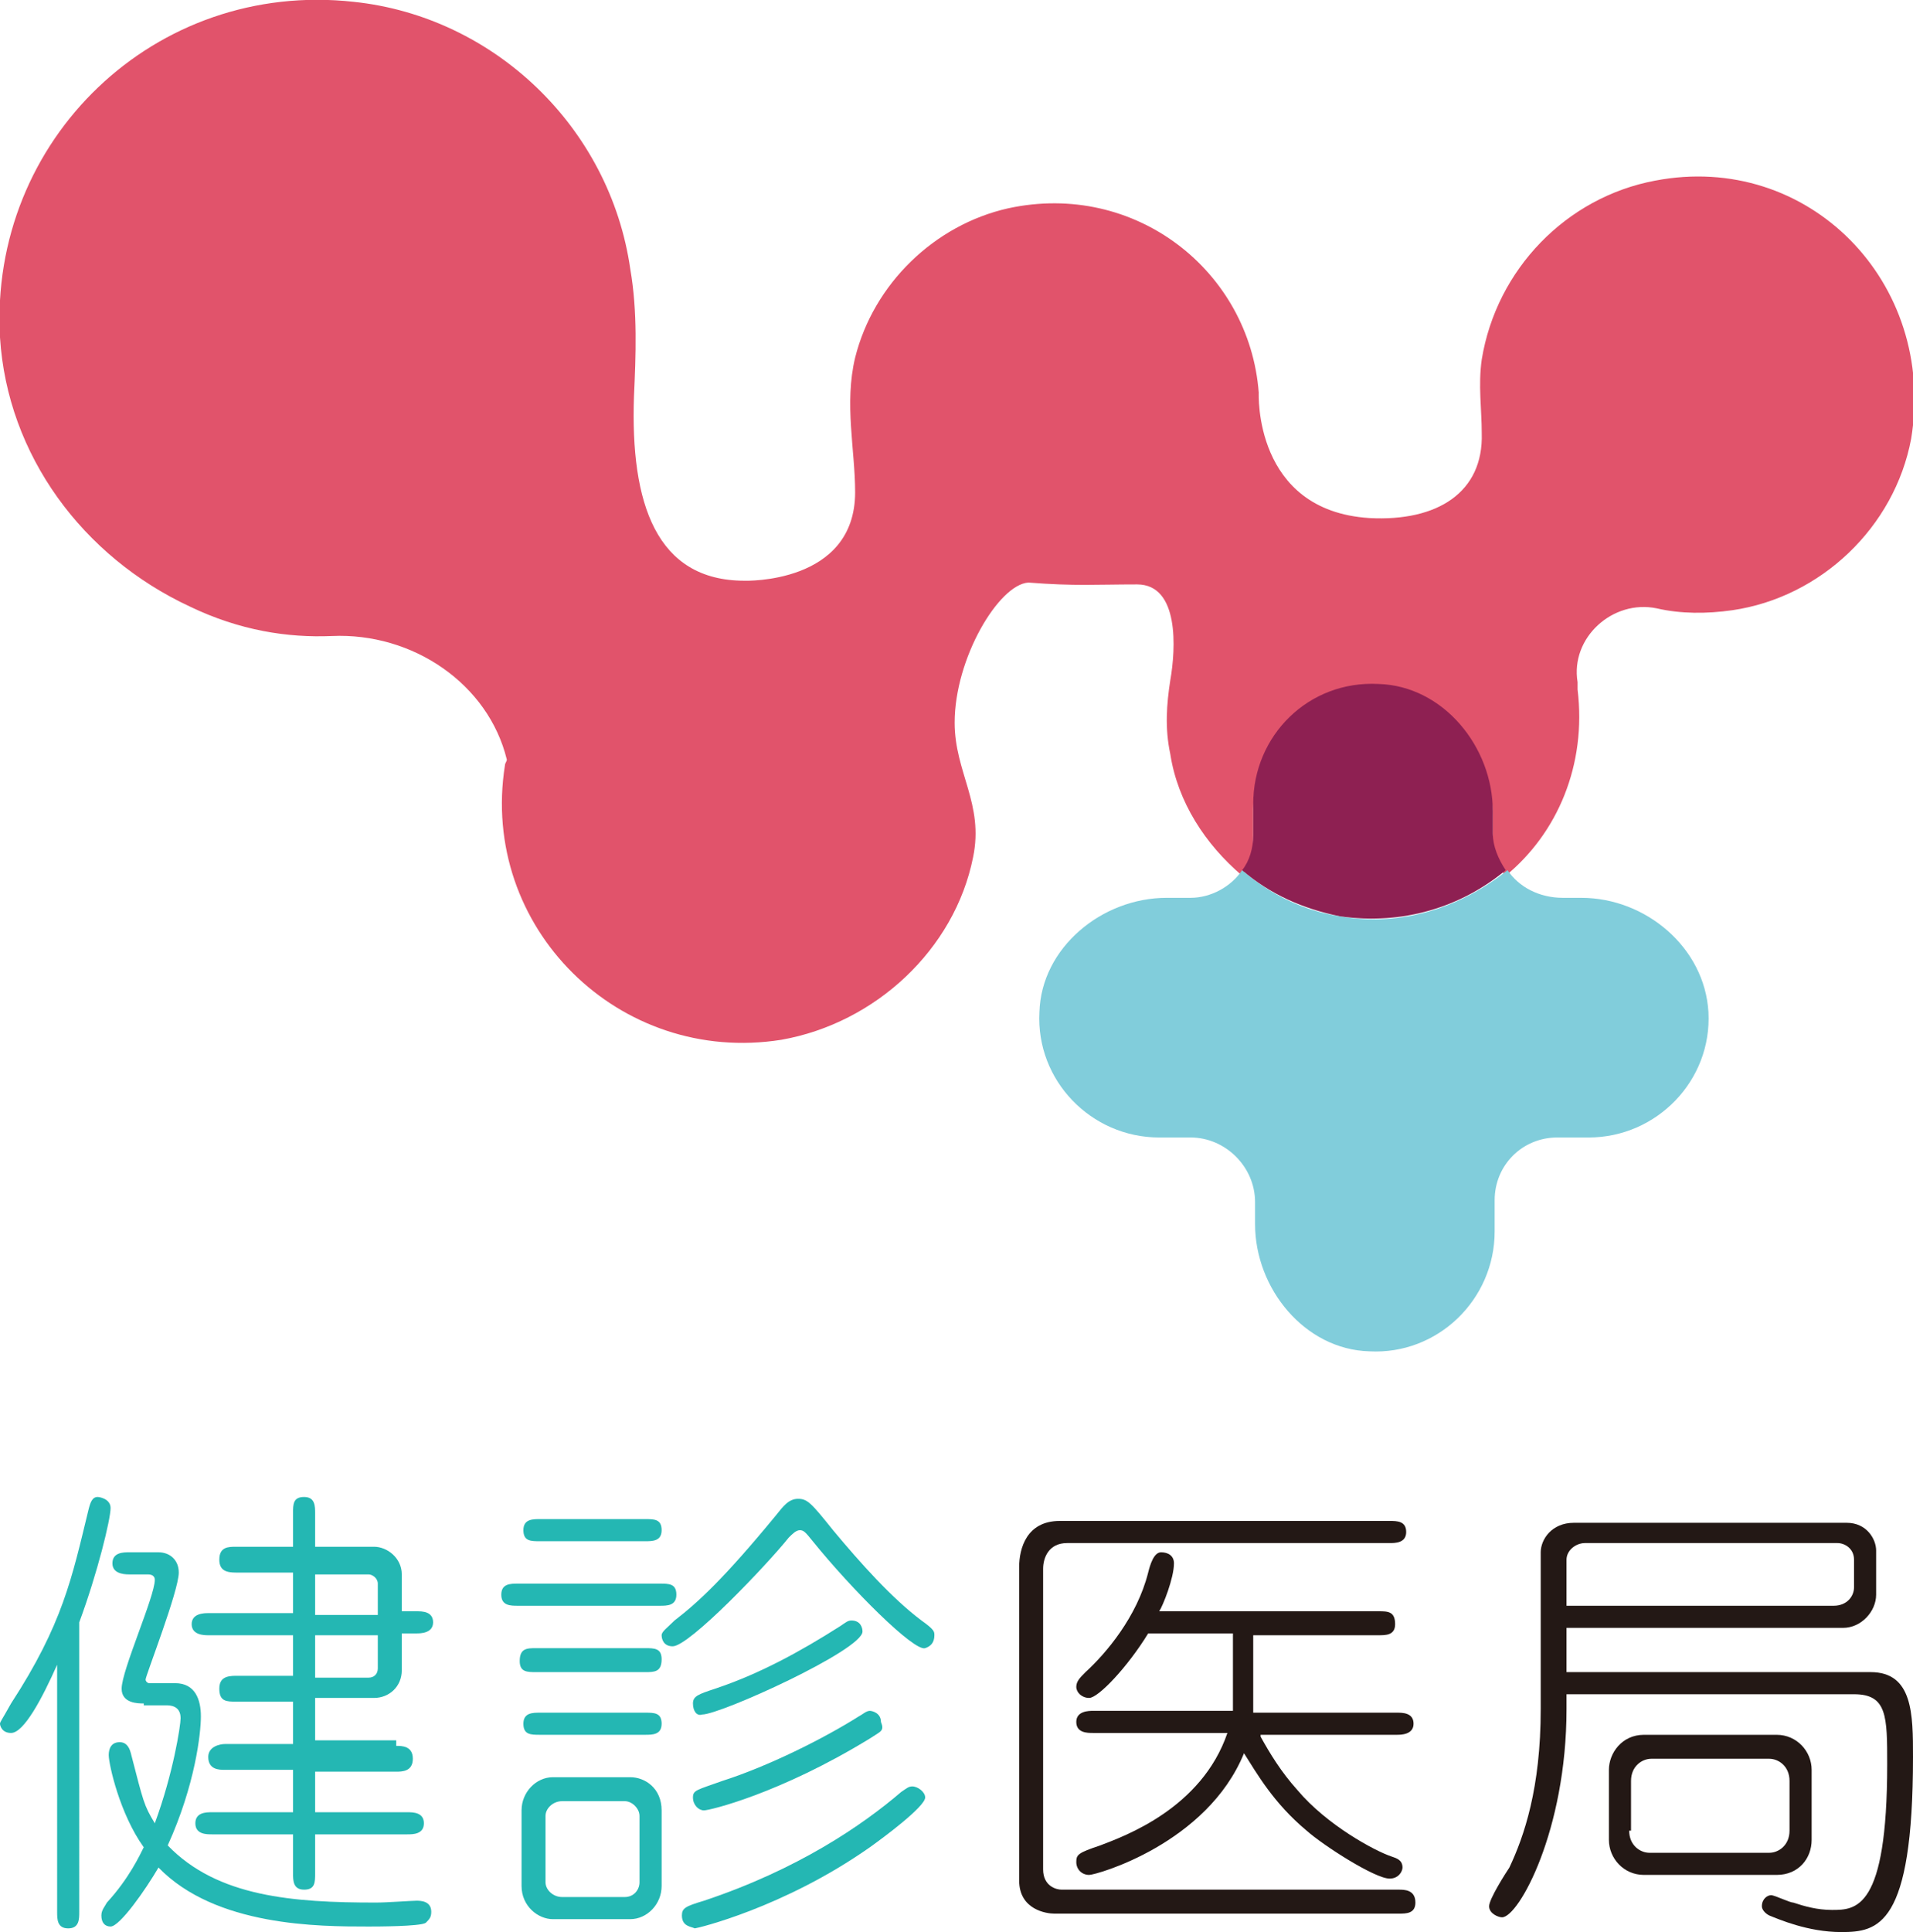
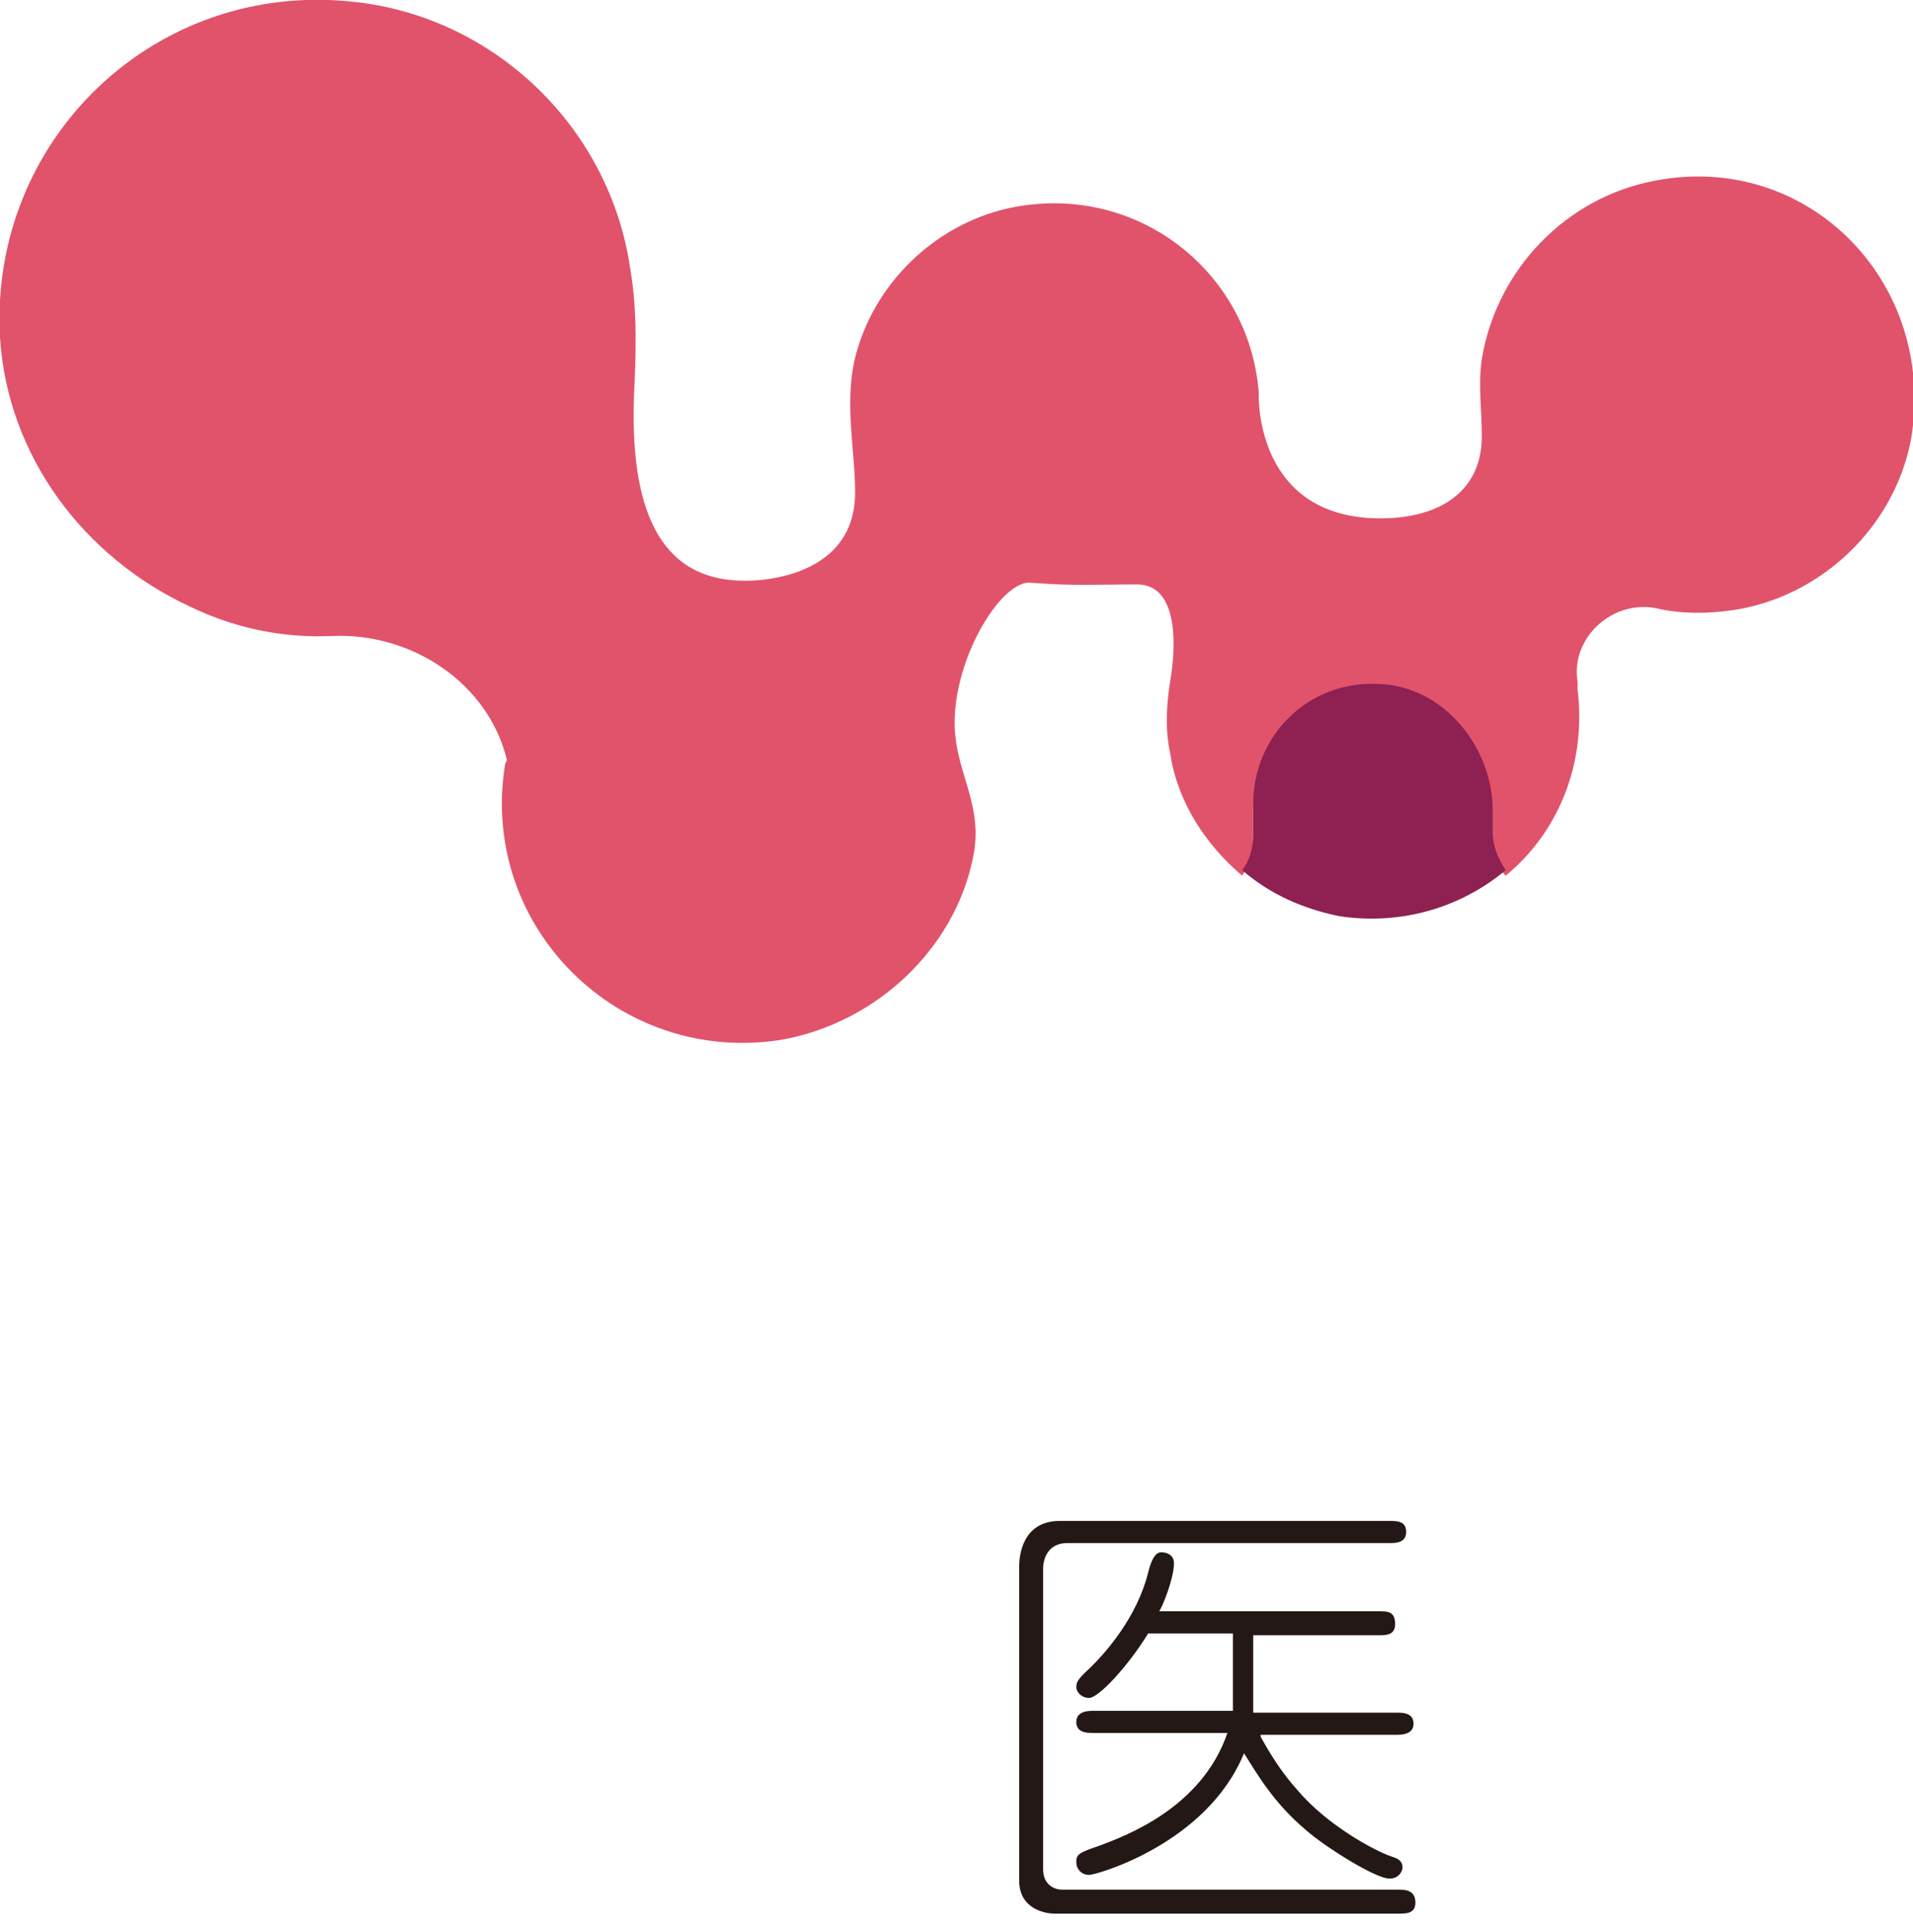
<svg xmlns="http://www.w3.org/2000/svg" version="1.1" id="レイヤー_1" x="0px" y="0px" width="103.8px" height="104.8px" viewBox="0 0 103.8 104.8" style="enable-background:new 0 0 103.8 104.8;" xml:space="preserve">
  <style type="text/css">
	.st0{fill:#E1536B;}
	.st1{fill:#81CDDB;}
	.st2{fill:#8E2052;}
	.st3{fill:#24B7B3;}
	.st4{fill:#231815;}
</style>
  <g>
    <path class="st0" d="M89.8,9.8c-4.8,0.9-8.6,4.8-9.4,9.7c-0.2,1.4,0,2.7,0,4c0.1,3.2-2.4,4.8-6.1,4.6c-6.3-0.4-6-6.8-6-6.8   c-0.5-6.6-6.7-11.5-13.6-10c-4,0.9-7.3,4.1-8.3,8.1c-0.6,2.5,0,5,0,7.3c0,5-6,4.8-6,4.8c-4.8,0-6.2-4.2-6-10   c0.1-2.2,0.2-4.6-0.2-6.9C33.1,6.9,26.8,0.9,19.2,0.1C8.4-1.1-0.6,7.6,0,18.3c0.4,6.4,4.5,11.9,10.3,14.6c2.7,1.3,5.3,1.7,7.7,1.6   c4.4-0.2,8.5,2.6,9.5,6.7c0,0.1-0.1,0.2-0.1,0.3c-1.4,8.8,6.2,16.3,15,14.9c5.1-0.9,9.4-4.9,10.4-9.9c0.6-2.9-1-4.6-1-7.3   c0-3.5,2.4-7.5,4-7.6c2.6,0.2,3.6,0.1,5.9,0.1c2.3,0,2.1,3.5,1.8,5.2c-0.2,1.3-0.3,2.6,0,4c0.4,2.6,1.9,4.9,3.9,6.6   c0.4-0.6,0.6-1.2,0.6-1.9v-1.7c0-3.7,3.1-6.7,6.8-6.5c3.5,0.2,6.2,3.4,6.2,6.9v1.2c0,0.8,0.2,1.5,0.7,2c2.8-2.3,4.4-6,3.9-10.1   c0-0.1,0-0.2,0-0.3c0,0,0,0,0-0.1c-0.4-2.4,1.9-4.5,4.3-4c1.3,0.3,2.7,0.3,4.1,0.1c4.8-0.7,8.8-4.5,9.7-9.3   C105.1,15.3,98.1,8.2,89.8,9.8z" />
-     <path class="st1" d="M72.7,49.7c-2-0.3-3.8-1.2-5.3-2.5c-0.6,0.9-1.7,1.5-2.8,1.5h-1.3c-3.5,0-6.8,2.7-6.9,6.2   c-0.2,3.7,2.8,6.8,6.5,6.8h1.7c1.9,0,3.5,1.6,3.5,3.5v1.2c0,3.5,2.7,6.8,6.2,6.9c3.7,0.2,6.8-2.8,6.8-6.5v-1.7   c0-1.9,1.5-3.4,3.4-3.4h1.7c3.7,0,6.7-3.1,6.5-6.8c-0.2-3.5-3.4-6.2-6.9-6.2h-1c-1.3,0-2.4-0.6-3-1.5   C79.3,49.2,76.1,50.3,72.7,49.7z" />
    <path class="st2" d="M81,44c0-3.5-2.7-6.8-6.2-6.9C71,36.9,68,39.9,68,43.6v1.7c0,0.7-0.2,1.4-0.6,1.9c1.5,1.3,3.3,2.1,5.3,2.5   c3.4,0.5,6.6-0.5,9-2.5c-0.4-0.6-0.7-1.3-0.7-2V44z" />
  </g>
  <g>
-     <path class="st3" d="M4.3,103.7c0,0.4,0,0.9-0.6,0.9s-0.6-0.5-0.6-0.9V90.3C2.3,92.1,1.3,94,0.6,94C0.1,94,0,93.6,0,93.5   c0-0.1,0.1-0.2,0.6-1.1c2.8-4.3,3.3-6.8,4.2-10.5c0.1-0.4,0.2-0.7,0.5-0.7c0.1,0,0.7,0.1,0.7,0.6c0,0.6-0.7,3.5-1.7,6.2V103.7z    M7.8,92.4c-0.3,0-1.2,0-1.2-0.8c0-1,1.8-5,1.8-5.9c0-0.3-0.3-0.3-0.4-0.3H7c-0.4,0-0.9-0.1-0.9-0.6c0-0.6,0.6-0.6,0.9-0.6h1.6   c0.6,0,1.1,0.4,1.1,1.1c0,1-1.8,5.6-1.8,5.8c0,0.1,0.1,0.2,0.2,0.2h1.4c1.1,0,1.4,0.9,1.4,1.8c0,0.9-0.3,3.7-1.8,7   c2.7,2.8,6.8,3.1,11.3,3.1c0.6,0,1.9-0.1,2.2-0.1c0.2,0,0.8,0,0.8,0.6c0,0.3-0.1,0.4-0.3,0.6c-0.3,0.2-2.7,0.2-3.1,0.2   c-2.7,0-8.3,0-11.4-3.2c-0.7,1.2-2.1,3.2-2.6,3.2c-0.3,0-0.5-0.2-0.5-0.6c0-0.3,0.2-0.5,0.3-0.7c1.2-1.3,1.8-2.6,2-3   c-1.3-1.8-1.9-4.5-1.9-5c0-0.3,0.1-0.7,0.6-0.7c0.3,0,0.5,0.2,0.6,0.6c0.7,2.7,0.7,2.8,1.3,3.8c1-2.7,1.4-5.3,1.4-5.7   c0-0.7-0.6-0.7-0.8-0.7H7.8z M21.5,94.7c0.3,0,0.9,0,0.9,0.7c0,0.7-0.6,0.7-0.9,0.7h-4.4v2.2h5c0.3,0,0.9,0,0.9,0.6   c0,0.6-0.6,0.6-0.9,0.6h-5v2.1c0,0.5,0,0.9-0.6,0.9c-0.6,0-0.6-0.5-0.6-0.9v-2.1h-4.4c-0.3,0-0.9,0-0.9-0.6c0-0.6,0.6-0.6,0.9-0.6   h4.4V96h-3.7c-0.3,0-0.9,0-0.9-0.7c0-0.6,0.7-0.7,0.9-0.7h3.7v-2.3h-3.1c-0.5,0-0.9,0-0.9-0.7c0-0.6,0.4-0.7,0.9-0.7h3.1v-2.2h-4.6   c-0.2,0-0.9,0-0.9-0.6c0-0.6,0.7-0.6,0.9-0.6h4.6v-2.2h-3.1c-0.5,0-0.9-0.1-0.9-0.7c0-0.7,0.5-0.7,0.9-0.7h3.1v-1.8   c0-0.5,0-0.9,0.6-0.9c0.6,0,0.6,0.5,0.6,0.9v1.8h3.2c0.7,0,1.5,0.6,1.5,1.5v2h0.8c0.3,0,0.9,0,0.9,0.6c0,0.6-0.7,0.6-0.9,0.6h-0.8   v2c0,0.9-0.7,1.5-1.5,1.5h-3.2v2.3H21.5z M20.5,87.6v-1.7c0-0.3-0.3-0.5-0.5-0.5h-2.9v2.2H20.5z M17.1,88.8v2.2H20   c0.3,0,0.5-0.2,0.5-0.5v-1.8H17.1z" />
-     <path class="st3" d="M35.8,85.9c0.5,0,0.9,0,0.9,0.6c0,0.6-0.5,0.6-0.9,0.6h-7.7c-0.4,0-0.9,0-0.9-0.6c0-0.6,0.5-0.6,0.9-0.6H35.8z    M35,89.4c0.5,0,0.9,0,0.9,0.6c0,0.7-0.4,0.7-0.9,0.7h-5.9c-0.5,0-0.9,0-0.9-0.6c0-0.7,0.4-0.7,0.9-0.7H35z M35,82.4   c0.5,0,0.9,0,0.9,0.6c0,0.6-0.5,0.6-0.9,0.6h-5.7c-0.5,0-0.9,0-0.9-0.6c0-0.6,0.5-0.6,0.9-0.6H35z M35,92.9c0.5,0,0.9,0,0.9,0.6   c0,0.6-0.5,0.6-0.9,0.6h-5.7c-0.5,0-0.9,0-0.9-0.6c0-0.6,0.5-0.6,0.9-0.6H35z M35.9,102.3c0,1-0.8,1.8-1.7,1.8H30   c-0.8,0-1.7-0.7-1.7-1.8v-4.1c0-1,0.8-1.8,1.7-1.8h4.2c0.8,0,1.7,0.6,1.7,1.8V102.3z M29.6,102.1c0,0.4,0.4,0.8,0.9,0.8h3.4   c0.5,0,0.8-0.4,0.8-0.8v-3.6c0-0.4-0.4-0.8-0.8-0.8h-3.4c-0.5,0-0.9,0.4-0.9,0.8V102.1z M44.1,83.6c-0.4-0.5-0.5-0.6-0.7-0.6   c-0.2,0-0.4,0.2-0.6,0.4c-1.2,1.5-5.4,5.9-6.3,5.9c-0.5,0-0.6-0.4-0.6-0.6c0-0.2,0.3-0.4,0.7-0.8c1.3-1,2.7-2.3,5.5-5.7   c0.4-0.5,0.7-0.9,1.2-0.9c0.5,0,0.7,0.2,1.9,1.7c1.5,1.8,3.2,3.7,4.8,4.9c0.7,0.5,0.7,0.6,0.7,0.8c0,0.4-0.2,0.6-0.5,0.7   C49.6,89.6,46.2,86.2,44.1,83.6z M37,103.9c0-0.4,0.2-0.5,1.2-0.8c5.1-1.7,8.6-4.1,10.7-5.9c0.3-0.2,0.4-0.3,0.6-0.3   c0.3,0,0.7,0.3,0.7,0.6c0,0.5-2.3,2.2-3,2.7c-4.7,3.3-9.4,4.4-9.5,4.4C37.5,104.5,37,104.5,37,103.9z M37.6,92.4   c0-0.4,0.3-0.5,1.2-0.8c2.4-0.8,4.6-2,6.8-3.4c0.3-0.2,0.4-0.3,0.6-0.3c0.5,0,0.6,0.4,0.6,0.6c0,1-7.7,4.5-8.7,4.5   C37.8,93.1,37.6,92.8,37.6,92.4z M47.2,94.3c-4.9,3-8.7,3.9-9,3.9c-0.3,0-0.6-0.3-0.6-0.7c0-0.4,0.2-0.4,1.6-0.9   c2.5-0.8,5.5-2.3,7.4-3.5c0.2-0.1,0.4-0.3,0.6-0.3c0.1,0,0.6,0.1,0.6,0.6C48,93.9,47.8,93.9,47.2,94.3z" />
    <path class="st4" d="M57.9,83.7c-1,0-1.3,0.8-1.3,1.4v16.3c0,0.9,0.7,1.1,1,1.1h18.3c0.3,0,0.9,0,0.9,0.7c0,0.6-0.5,0.6-0.9,0.6   H57.2c-0.4,0-1.9-0.2-1.9-1.8V85c0-1,0.4-2.5,2.2-2.5h17.9c0.4,0,0.9,0,0.9,0.6c0,0.6-0.6,0.6-0.9,0.6H57.9z M68.4,94.2   c0.5,0.9,1.1,1.9,2,2.9c1.6,1.9,4.2,3.3,5.1,3.6c0.3,0.1,0.6,0.2,0.6,0.6c0,0.2-0.2,0.6-0.7,0.6c-0.8,0-3.6-1.8-4.5-2.6   c-1.8-1.5-2.7-3.1-3.4-4.2c-2,4.9-8,6.6-8.4,6.6s-0.7-0.3-0.7-0.7c0-0.4,0.1-0.5,1.3-0.9c1.3-0.5,5.5-2,6.9-6.1h-7.3   c-0.3,0-0.9,0-0.9-0.6c0-0.6,0.7-0.6,0.9-0.6h7.6c0-0.2,0-0.3,0-0.6v-3.6h-4.6c-1.1,1.8-2.7,3.5-3.2,3.5c-0.4,0-0.7-0.3-0.7-0.6   c0-0.3,0.2-0.5,0.5-0.8c1.1-1,2.8-3,3.4-5.4c0.1-0.4,0.3-1.1,0.7-1.1c0.4,0,0.7,0.2,0.7,0.6c0,0.8-0.6,2.3-0.8,2.6h11.9   c0.5,0,0.9,0,0.9,0.7c0,0.6-0.5,0.6-0.9,0.6H68v3.6v0.6h7.8c0.3,0,0.9,0,0.9,0.6c0,0.6-0.7,0.6-0.9,0.6H68.4z" />
-     <path class="st4" d="M101.5,90.7c2.3,0,2.3,2.3,2.3,4.6c0,9.2-1.9,9.5-3.9,9.5c-1.8,0-3.4-0.7-3.9-0.9c-0.2-0.1-0.4-0.3-0.4-0.5   c0-0.4,0.3-0.6,0.5-0.6c0.2,0,1,0.4,1.2,0.4c0.6,0.2,1.3,0.4,2.1,0.4c1.3,0,3,0,3-7.9c0-2.6,0-3.8-1.8-3.8H85v0.8   c0,6.6-2.6,11.3-3.5,11.3c-0.2,0-0.7-0.2-0.7-0.6c0-0.4,0.9-1.8,1.1-2.1c0.8-1.7,1.7-4.3,1.7-8.6v-8.5c0-0.7,0.6-1.6,1.8-1.6h14.8   c1.1,0,1.6,0.9,1.6,1.5v2.4c0,0.9-0.8,1.8-1.8,1.8H85v2.4H101.5z M85,87.1h14.5c0.7,0,1.1-0.5,1.1-1v-1.5c0-0.6-0.5-0.9-0.9-0.9H86   c-0.5,0-1,0.4-1,0.9V87.1z M98.3,99.8c0,1-0.7,1.9-1.9,1.9h-7.2c-1.1,0-1.9-0.9-1.9-1.9V96c0-0.9,0.7-1.9,1.9-1.9h7.2   c1.1,0,1.9,0.9,1.9,1.9V99.8z M88.4,99.3c0,0.8,0.6,1.2,1.1,1.2H96c0.5,0,1.1-0.4,1.1-1.2v-2.7c0-0.8-0.6-1.2-1.1-1.2h-6.4   c-0.5,0-1.1,0.4-1.1,1.2V99.3z" />
  </g>
</svg>